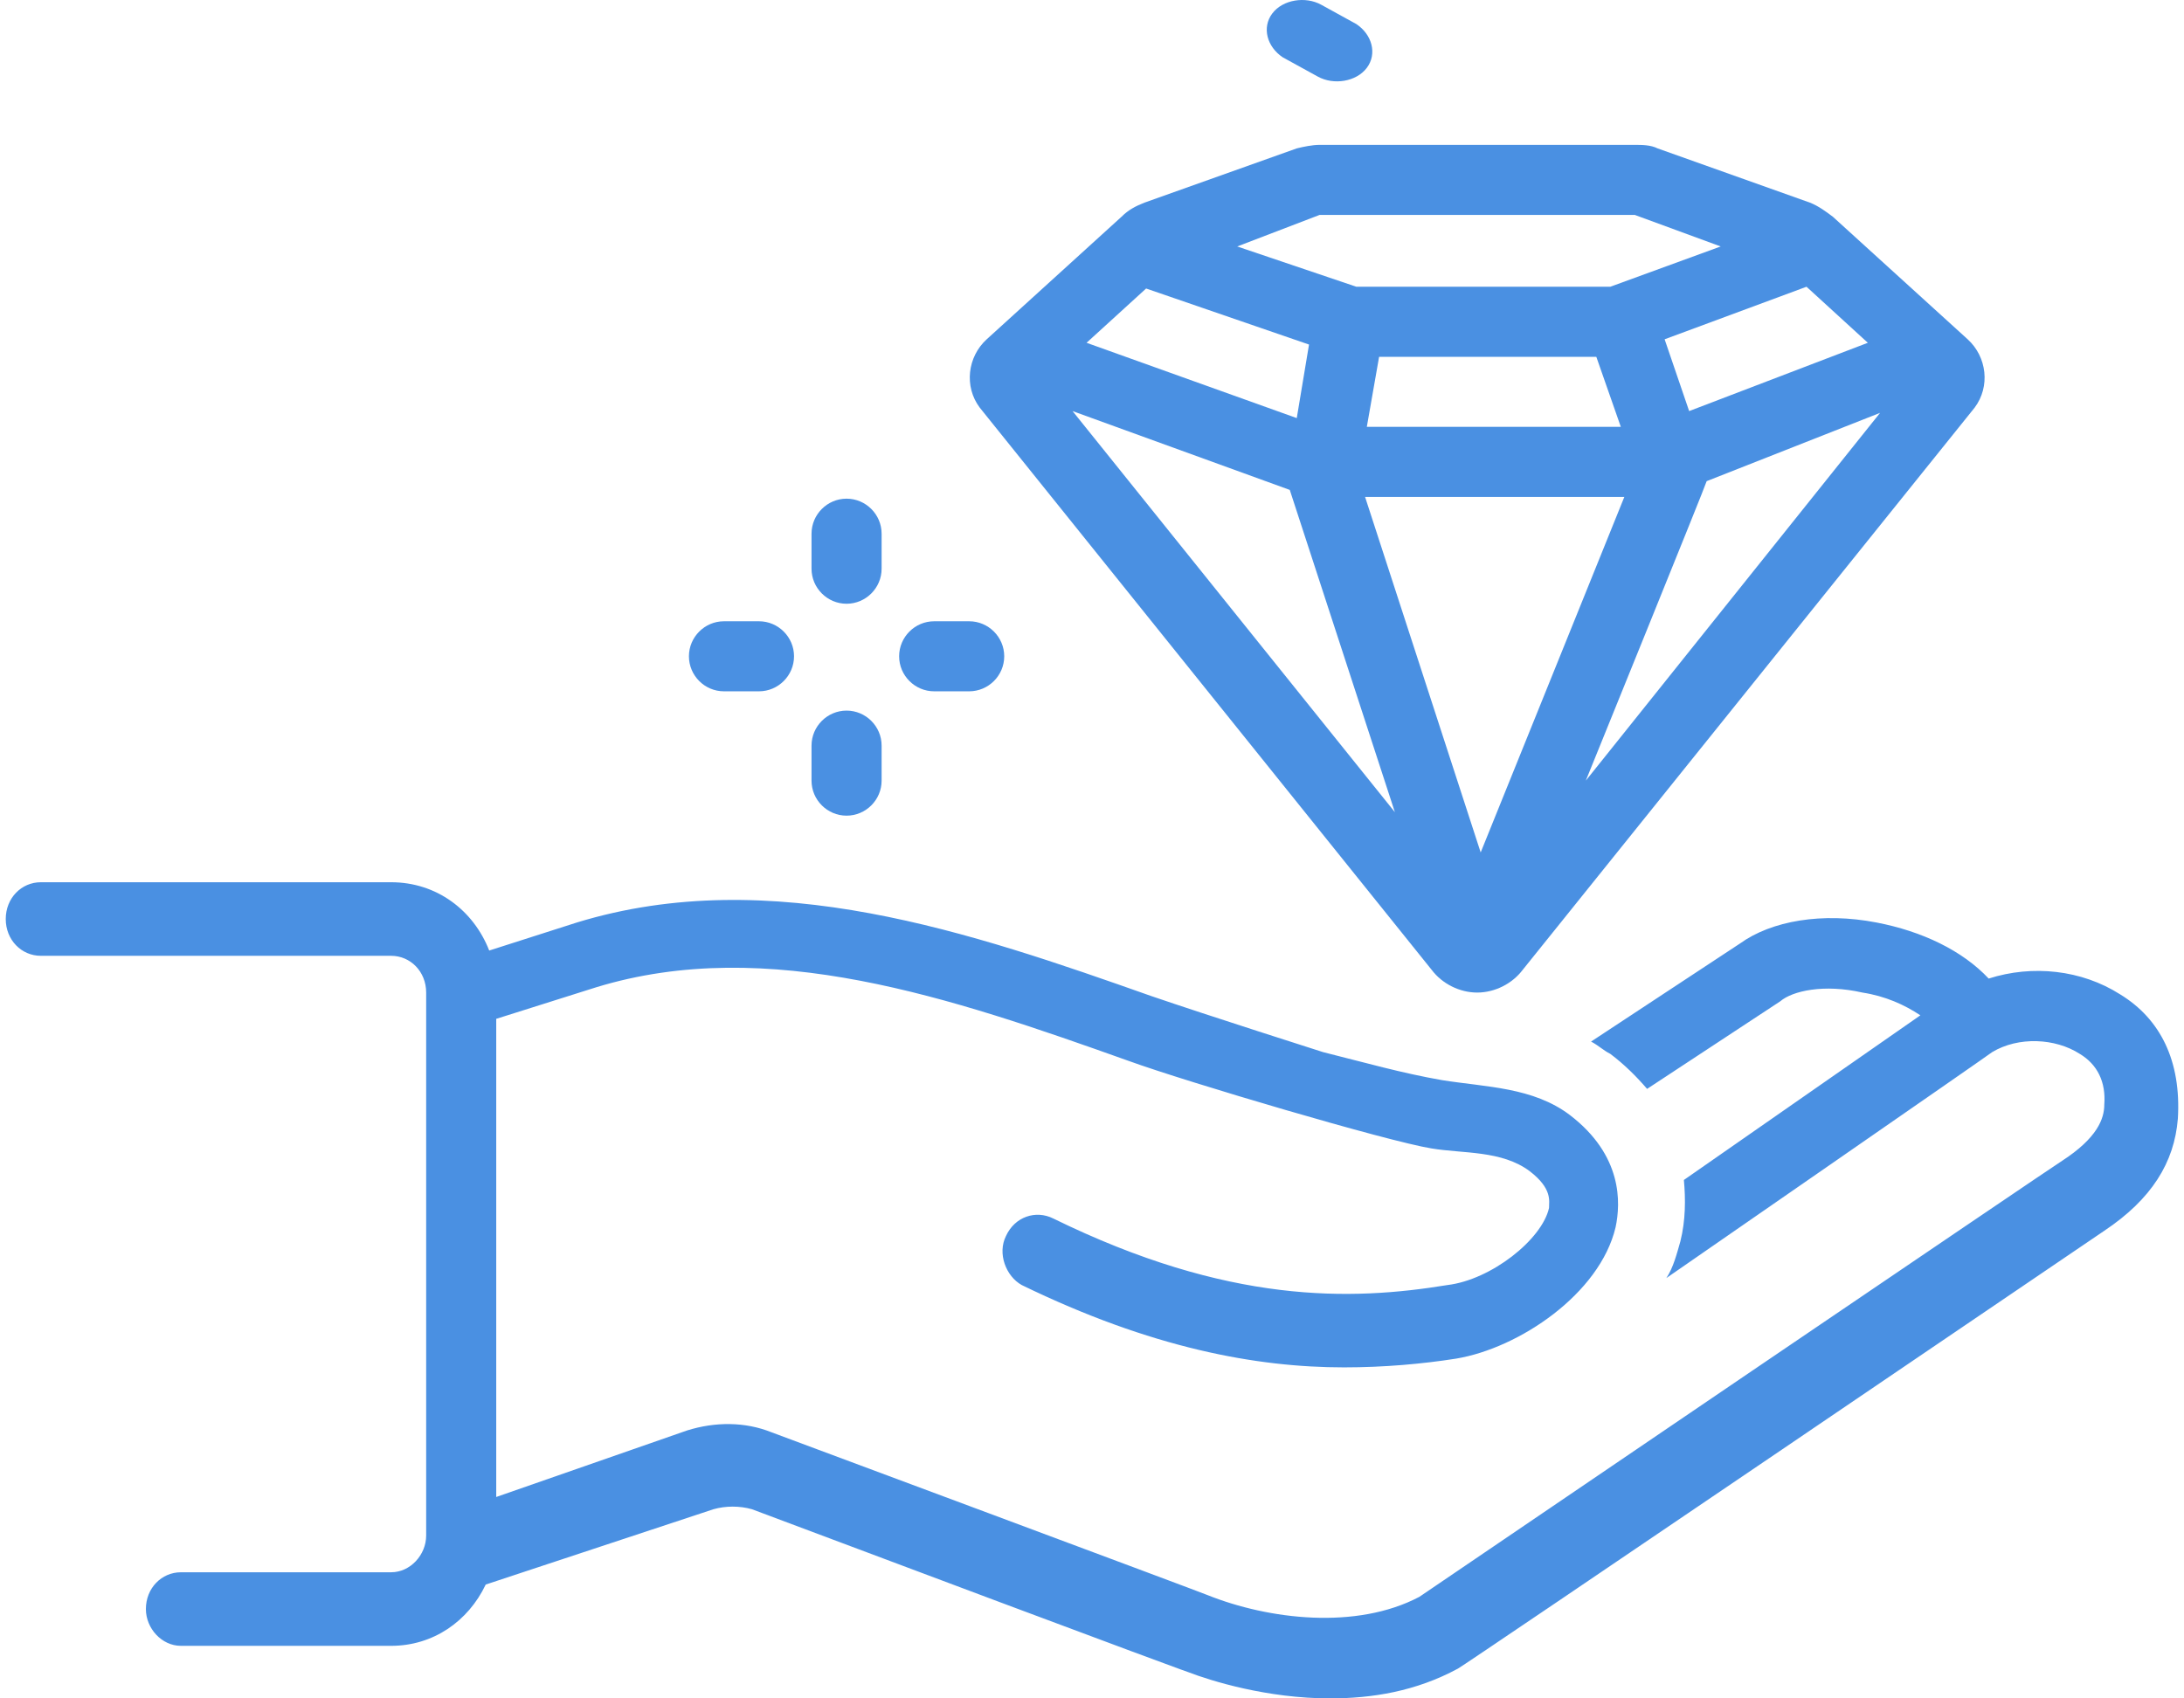
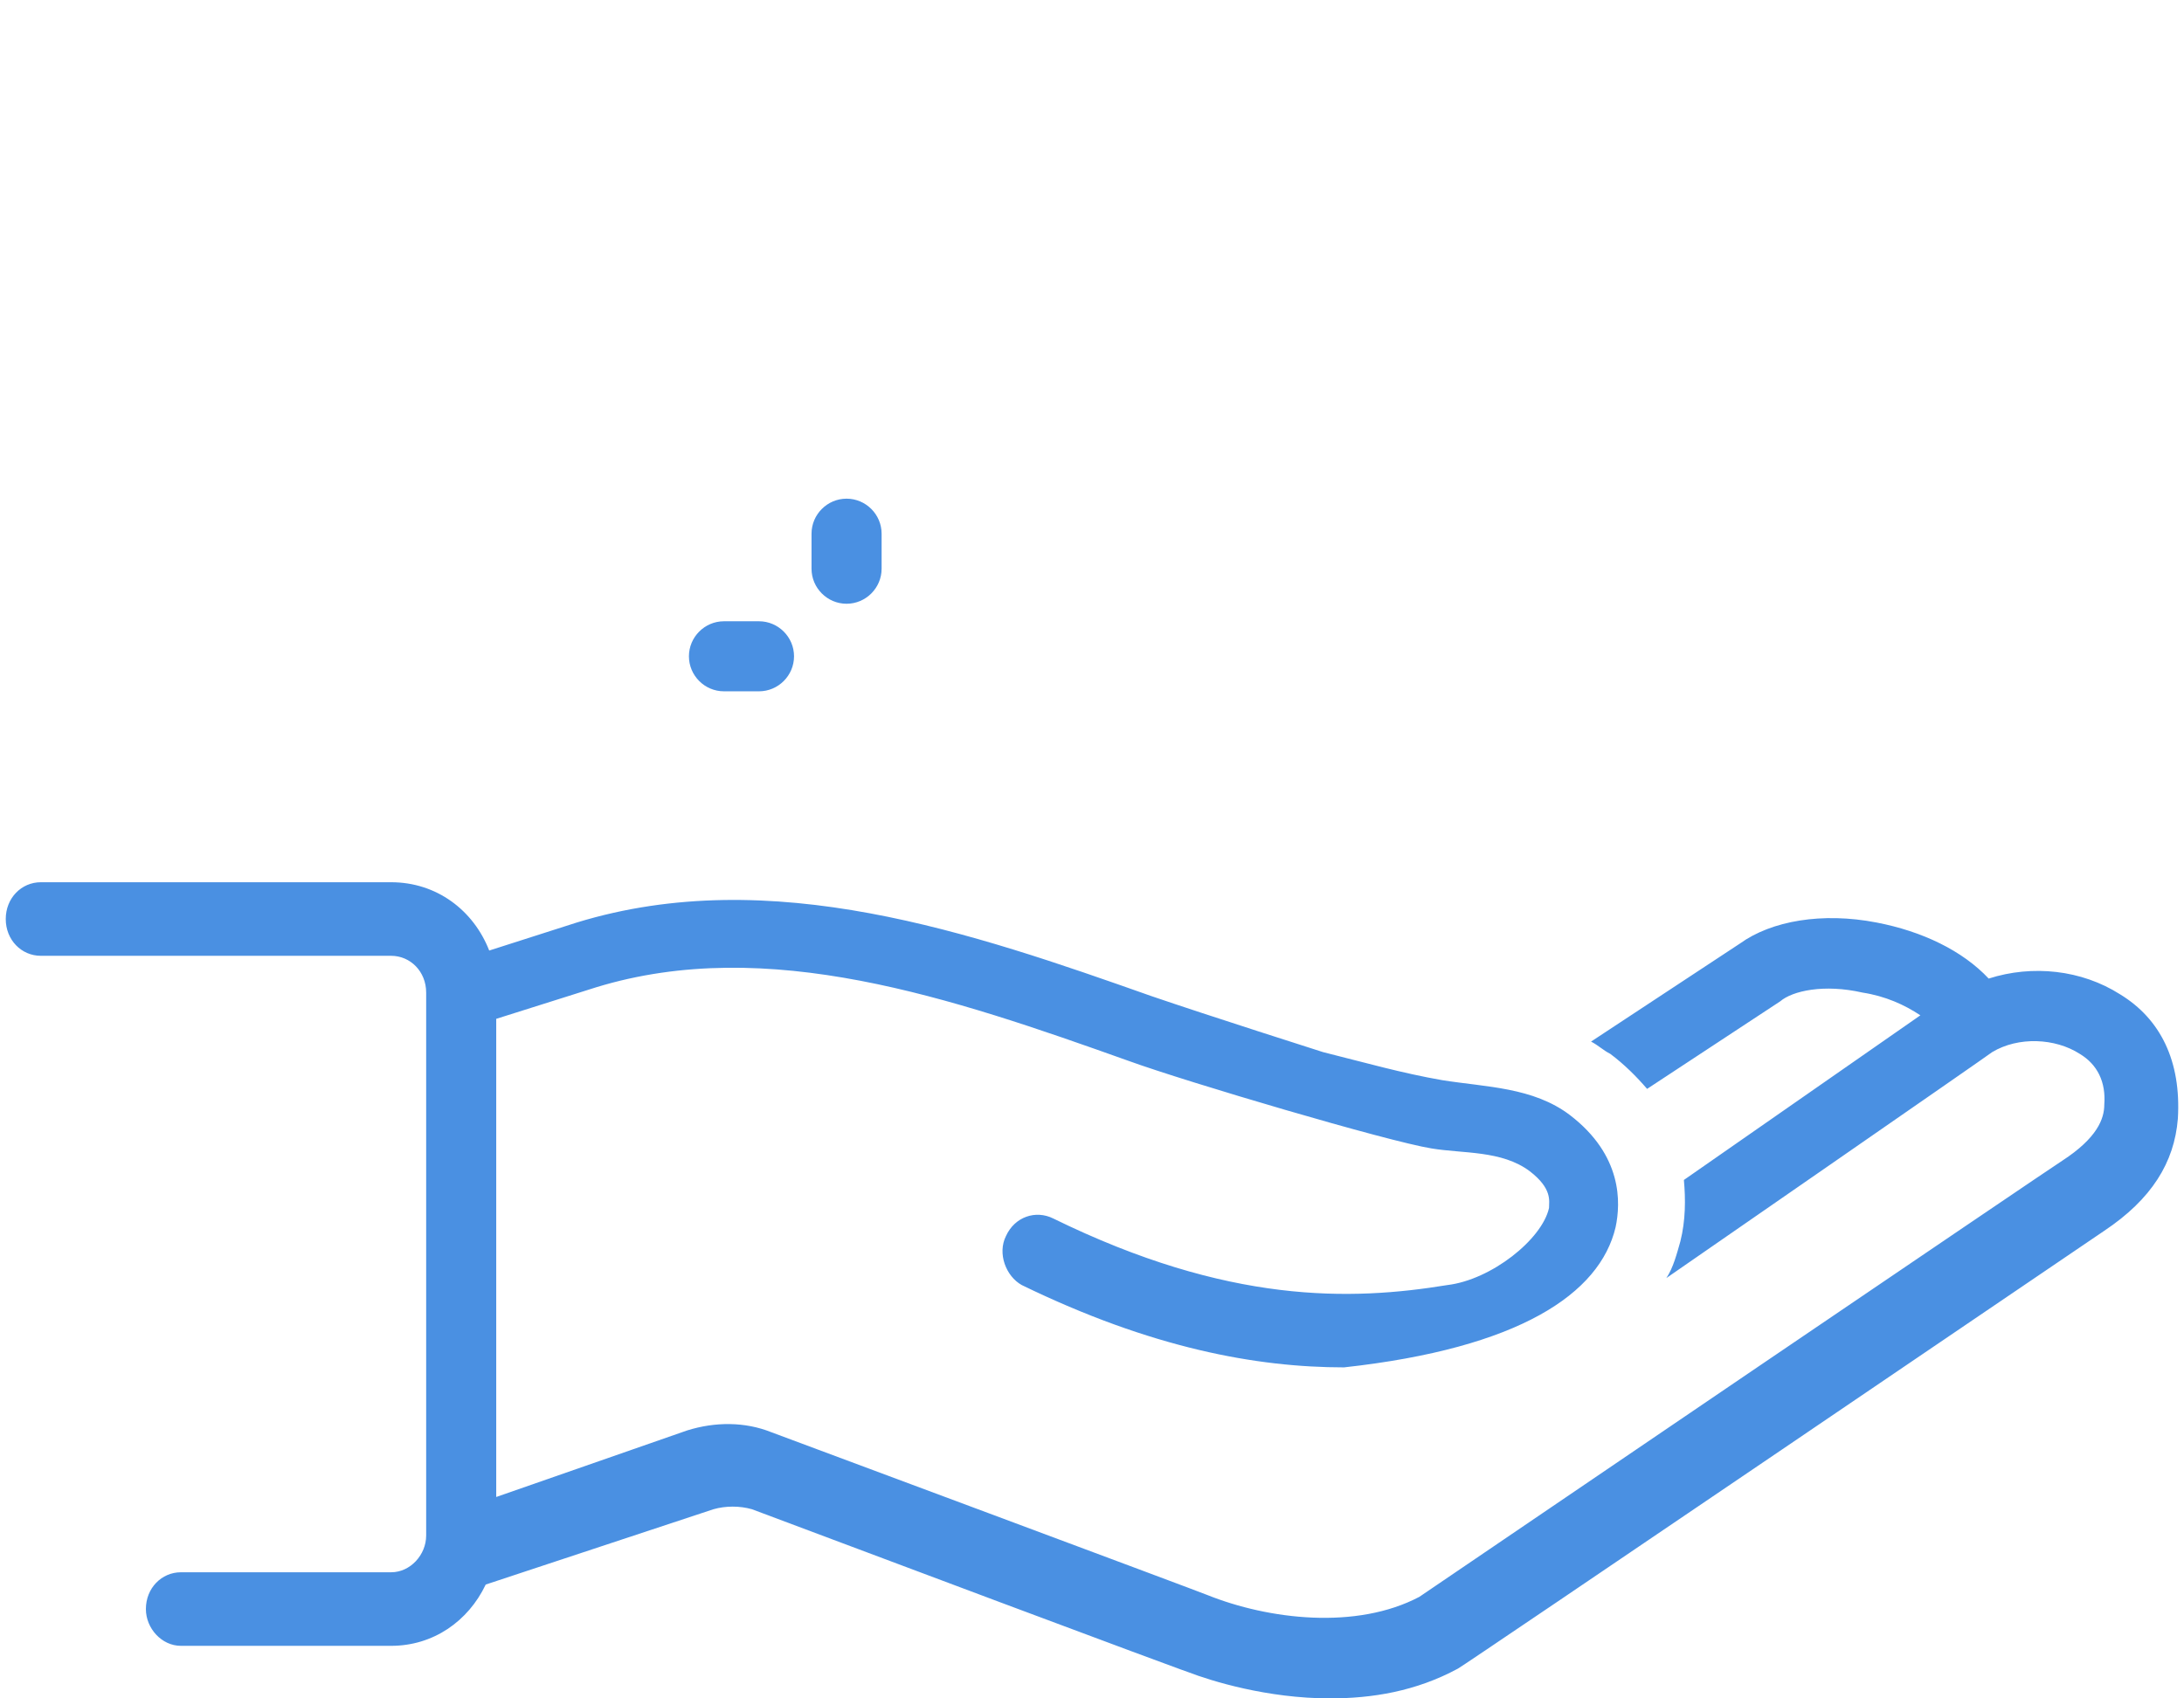
<svg xmlns="http://www.w3.org/2000/svg" width="90" height="70" viewBox="0 0 90 70" fill="none">
-   <path d="M58.996 39.971C59.43 40.548 60.151 40.909 60.873 40.909C61.595 40.909 62.317 40.548 62.75 39.971L81.374 16.799C82.023 15.933 81.879 14.706 81.085 13.984L75.527 8.931C75.238 8.715 74.949 8.498 74.589 8.353L68.308 6.116C68.02 5.971 67.658 5.971 67.37 5.971H54.376C54.088 5.971 53.727 6.044 53.438 6.116L47.158 8.353C46.797 8.498 46.509 8.642 46.219 8.931L40.661 13.984C39.868 14.706 39.723 15.933 40.373 16.799L58.996 39.971ZM61.017 35.134L56.253 20.481H66.937L61.017 35.134ZM56.325 17.593L56.831 14.706H65.782L66.792 17.593H56.325ZM65.349 32.175C65.349 32.175 70.33 19.903 70.33 19.831L77.476 17.016L65.349 32.175ZM76.971 14.128L69.608 16.943L68.597 13.984L74.444 11.818L76.971 14.128ZM54.376 8.859H67.37L70.907 10.158L66.359 11.818H55.892L50.984 10.158L54.376 8.859ZM47.23 11.891L53.943 14.201L53.438 17.232L44.776 14.128L47.23 11.891ZM53.15 20.192L57.481 33.474L44.199 16.943L53.15 20.192Z" fill="#4A90E2" />
-   <path d="M52.86 2.362L54.304 3.156C54.954 3.517 55.892 3.373 56.326 2.795C56.759 2.218 56.542 1.424 55.892 0.991L54.449 0.197C53.799 -0.164 52.86 -0.02 52.427 0.558C51.994 1.135 52.211 1.929 52.86 2.362Z" fill="#4A90E2" />
  <path d="M34.886 24.884C35.68 24.884 36.33 24.234 36.33 23.44V21.997C36.33 21.203 35.68 20.553 34.886 20.553C34.092 20.553 33.442 21.203 33.442 21.997V23.44C33.442 24.234 34.092 24.884 34.886 24.884Z" fill="#4A90E2" />
-   <path d="M34.886 33.618C35.68 33.618 36.33 32.969 36.33 32.175V30.731C36.33 29.937 35.68 29.288 34.886 29.288C34.092 29.288 33.442 29.937 33.442 30.731V32.175C33.442 32.969 34.092 33.618 34.886 33.618Z" fill="#4A90E2" />
-   <path d="M38.496 28.493H39.939C40.733 28.493 41.383 27.844 41.383 27.049C41.383 26.256 40.733 25.606 39.939 25.606H38.496C37.702 25.606 37.052 26.256 37.052 27.049C37.052 27.844 37.702 28.493 38.496 28.493Z" fill="#4A90E2" />
  <path d="M29.834 28.493H31.277C32.071 28.493 32.721 27.844 32.721 27.049C32.721 26.256 32.071 25.606 31.277 25.606H29.834C29.039 25.606 28.39 26.256 28.39 27.049C28.39 27.844 29.039 28.493 29.834 28.493Z" fill="#4A90E2" />
-   <path d="M87.365 40.981C85.777 39.971 83.756 39.754 81.951 40.332C80.868 39.177 79.208 38.383 77.331 38.022C75.093 37.589 73 37.95 71.701 38.888L65.565 42.93C65.854 43.075 66.07 43.292 66.359 43.436C66.936 43.869 67.442 44.374 67.875 44.879L73.361 41.27C73.866 40.837 75.166 40.548 76.754 40.91C77.692 41.054 78.486 41.414 79.136 41.847L69.391 48.633C69.463 49.427 69.463 50.294 69.247 51.16C69.102 51.665 68.958 52.243 68.669 52.676C68.669 52.676 82.023 43.436 82.096 43.363C83.178 42.714 84.695 42.786 85.705 43.436C86.427 43.869 86.788 44.591 86.715 45.529C86.715 46.107 86.427 46.901 84.983 47.839C84.839 47.911 59.862 64.875 58.491 65.814C55.892 67.185 52.283 66.752 49.757 65.741C49.612 65.669 31.782 59.028 31.782 59.028C30.699 58.595 29.472 58.595 28.317 58.956L20.449 61.699V41.992L24.564 40.693C31.638 38.527 39.218 41.126 46.508 43.725C48.89 44.591 57.192 47.045 58.996 47.334C60.295 47.551 61.884 47.406 63.039 48.272C63.977 48.994 63.833 49.5 63.833 49.788C63.544 51.087 61.451 52.748 59.646 52.964C55.676 53.614 50.623 53.759 43.404 50.221C42.682 49.86 41.816 50.149 41.455 50.943C41.094 51.665 41.455 52.603 42.105 52.964C47.446 55.563 51.778 56.357 55.387 56.357C57.047 56.357 58.635 56.212 60.007 55.996C62.605 55.563 65.926 53.325 66.576 50.583C66.792 49.571 66.865 47.623 64.699 45.962C63.183 44.807 61.234 44.807 59.429 44.519C57.769 44.23 56.253 43.797 54.52 43.363C54.52 43.363 49.757 41.847 47.446 41.054C40.084 38.455 31.782 35.568 23.77 38.022L20.16 39.177C19.511 37.517 17.995 36.362 16.118 36.362H1.681C0.887 36.362 0.237 37.011 0.237 37.878C0.237 38.744 0.887 39.394 1.681 39.394H16.118C16.912 39.394 17.562 40.043 17.562 40.91V63.287C17.562 64.081 16.912 64.802 16.118 64.802H7.456C6.662 64.802 6.012 65.452 6.012 66.318C6.012 67.113 6.662 67.834 7.456 67.834H16.118C17.85 67.834 19.294 66.824 20.016 65.308L29.4 62.204C29.905 62.06 30.483 62.06 30.988 62.204C48.674 68.845 48.962 68.917 48.962 68.917C49.901 69.278 52.211 70 54.81 70C56.542 70 58.346 69.711 60.079 68.773C60.151 68.773 86.715 50.727 86.715 50.727C88.664 49.427 89.603 47.911 89.747 46.107C89.891 43.725 89.025 41.992 87.365 40.981Z" fill="#4A90E2" />
+   <path d="M87.365 40.981C85.777 39.971 83.756 39.754 81.951 40.332C80.868 39.177 79.208 38.383 77.331 38.022C75.093 37.589 73 37.95 71.701 38.888L65.565 42.93C65.854 43.075 66.07 43.292 66.359 43.436C66.936 43.869 67.442 44.374 67.875 44.879L73.361 41.27C73.866 40.837 75.166 40.548 76.754 40.91C77.692 41.054 78.486 41.414 79.136 41.847L69.391 48.633C69.463 49.427 69.463 50.294 69.247 51.16C69.102 51.665 68.958 52.243 68.669 52.676C68.669 52.676 82.023 43.436 82.096 43.363C83.178 42.714 84.695 42.786 85.705 43.436C86.427 43.869 86.788 44.591 86.715 45.529C86.715 46.107 86.427 46.901 84.983 47.839C84.839 47.911 59.862 64.875 58.491 65.814C55.892 67.185 52.283 66.752 49.757 65.741C49.612 65.669 31.782 59.028 31.782 59.028C30.699 58.595 29.472 58.595 28.317 58.956L20.449 61.699V41.992L24.564 40.693C31.638 38.527 39.218 41.126 46.508 43.725C48.89 44.591 57.192 47.045 58.996 47.334C60.295 47.551 61.884 47.406 63.039 48.272C63.977 48.994 63.833 49.5 63.833 49.788C63.544 51.087 61.451 52.748 59.646 52.964C55.676 53.614 50.623 53.759 43.404 50.221C42.682 49.86 41.816 50.149 41.455 50.943C41.094 51.665 41.455 52.603 42.105 52.964C47.446 55.563 51.778 56.357 55.387 56.357C62.605 55.563 65.926 53.325 66.576 50.583C66.792 49.571 66.865 47.623 64.699 45.962C63.183 44.807 61.234 44.807 59.429 44.519C57.769 44.23 56.253 43.797 54.52 43.363C54.52 43.363 49.757 41.847 47.446 41.054C40.084 38.455 31.782 35.568 23.77 38.022L20.16 39.177C19.511 37.517 17.995 36.362 16.118 36.362H1.681C0.887 36.362 0.237 37.011 0.237 37.878C0.237 38.744 0.887 39.394 1.681 39.394H16.118C16.912 39.394 17.562 40.043 17.562 40.91V63.287C17.562 64.081 16.912 64.802 16.118 64.802H7.456C6.662 64.802 6.012 65.452 6.012 66.318C6.012 67.113 6.662 67.834 7.456 67.834H16.118C17.85 67.834 19.294 66.824 20.016 65.308L29.4 62.204C29.905 62.06 30.483 62.06 30.988 62.204C48.674 68.845 48.962 68.917 48.962 68.917C49.901 69.278 52.211 70 54.81 70C56.542 70 58.346 69.711 60.079 68.773C60.151 68.773 86.715 50.727 86.715 50.727C88.664 49.427 89.603 47.911 89.747 46.107C89.891 43.725 89.025 41.992 87.365 40.981Z" fill="#4A90E2" />
</svg>